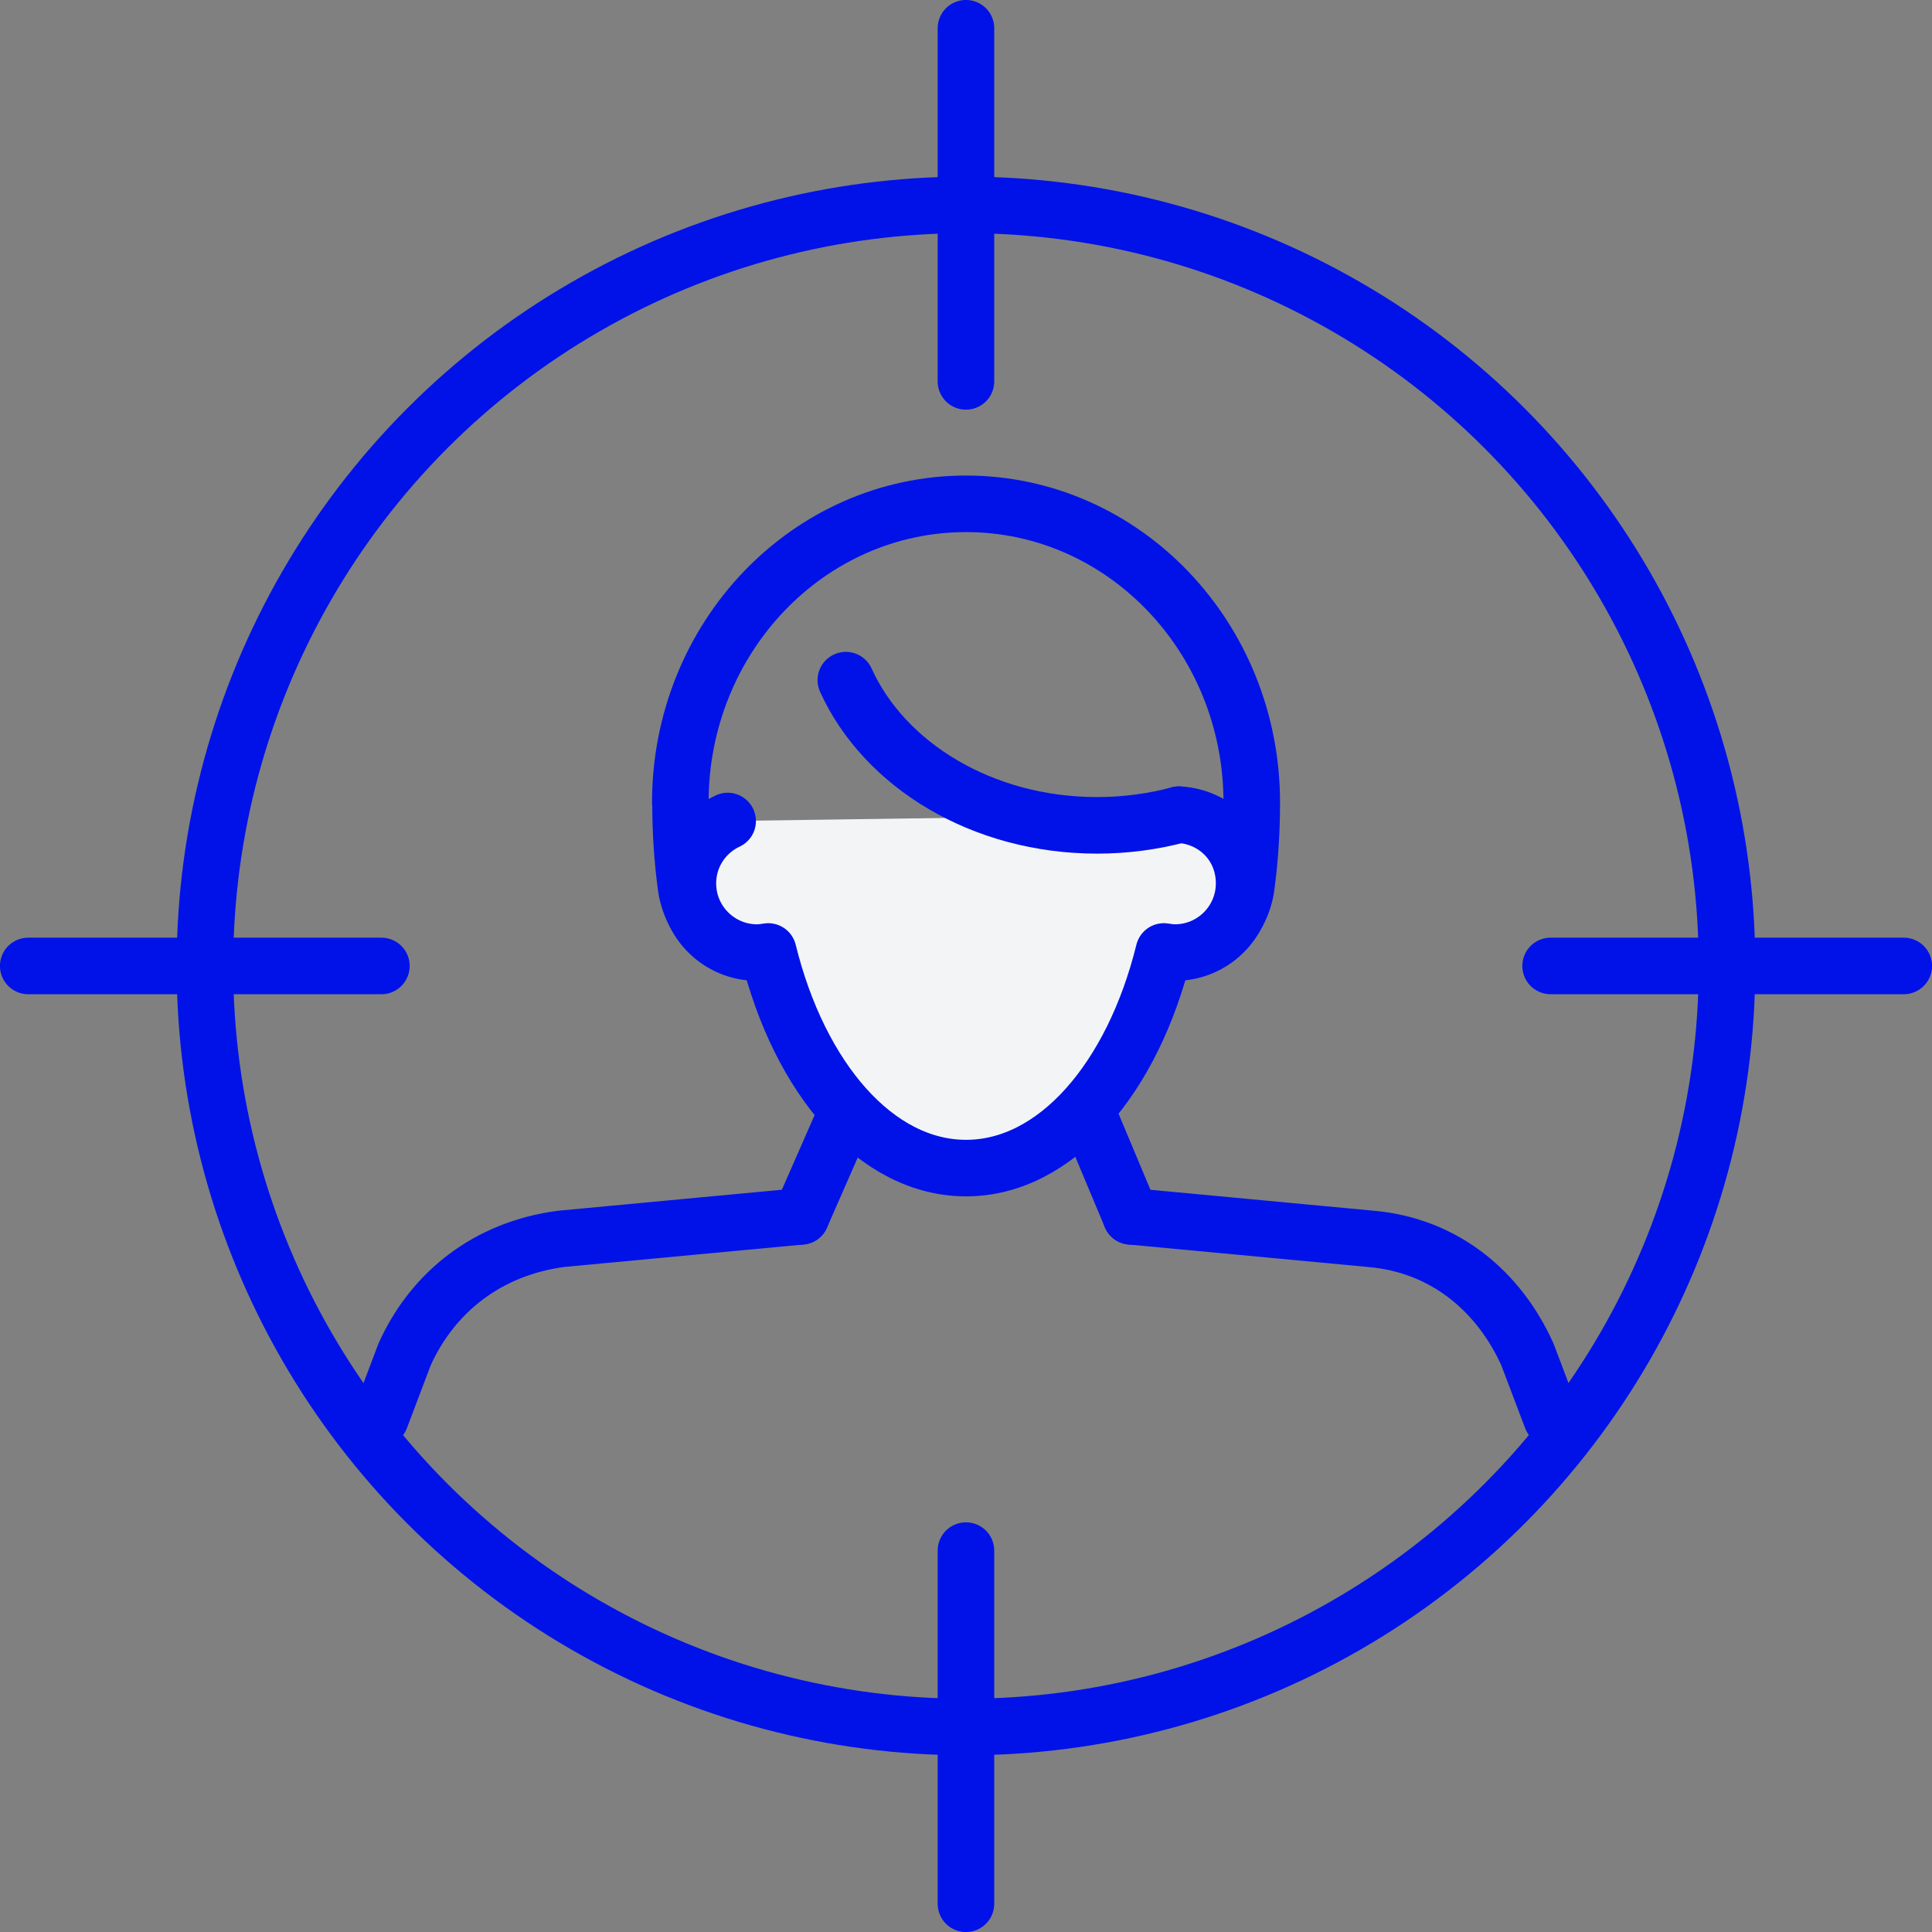
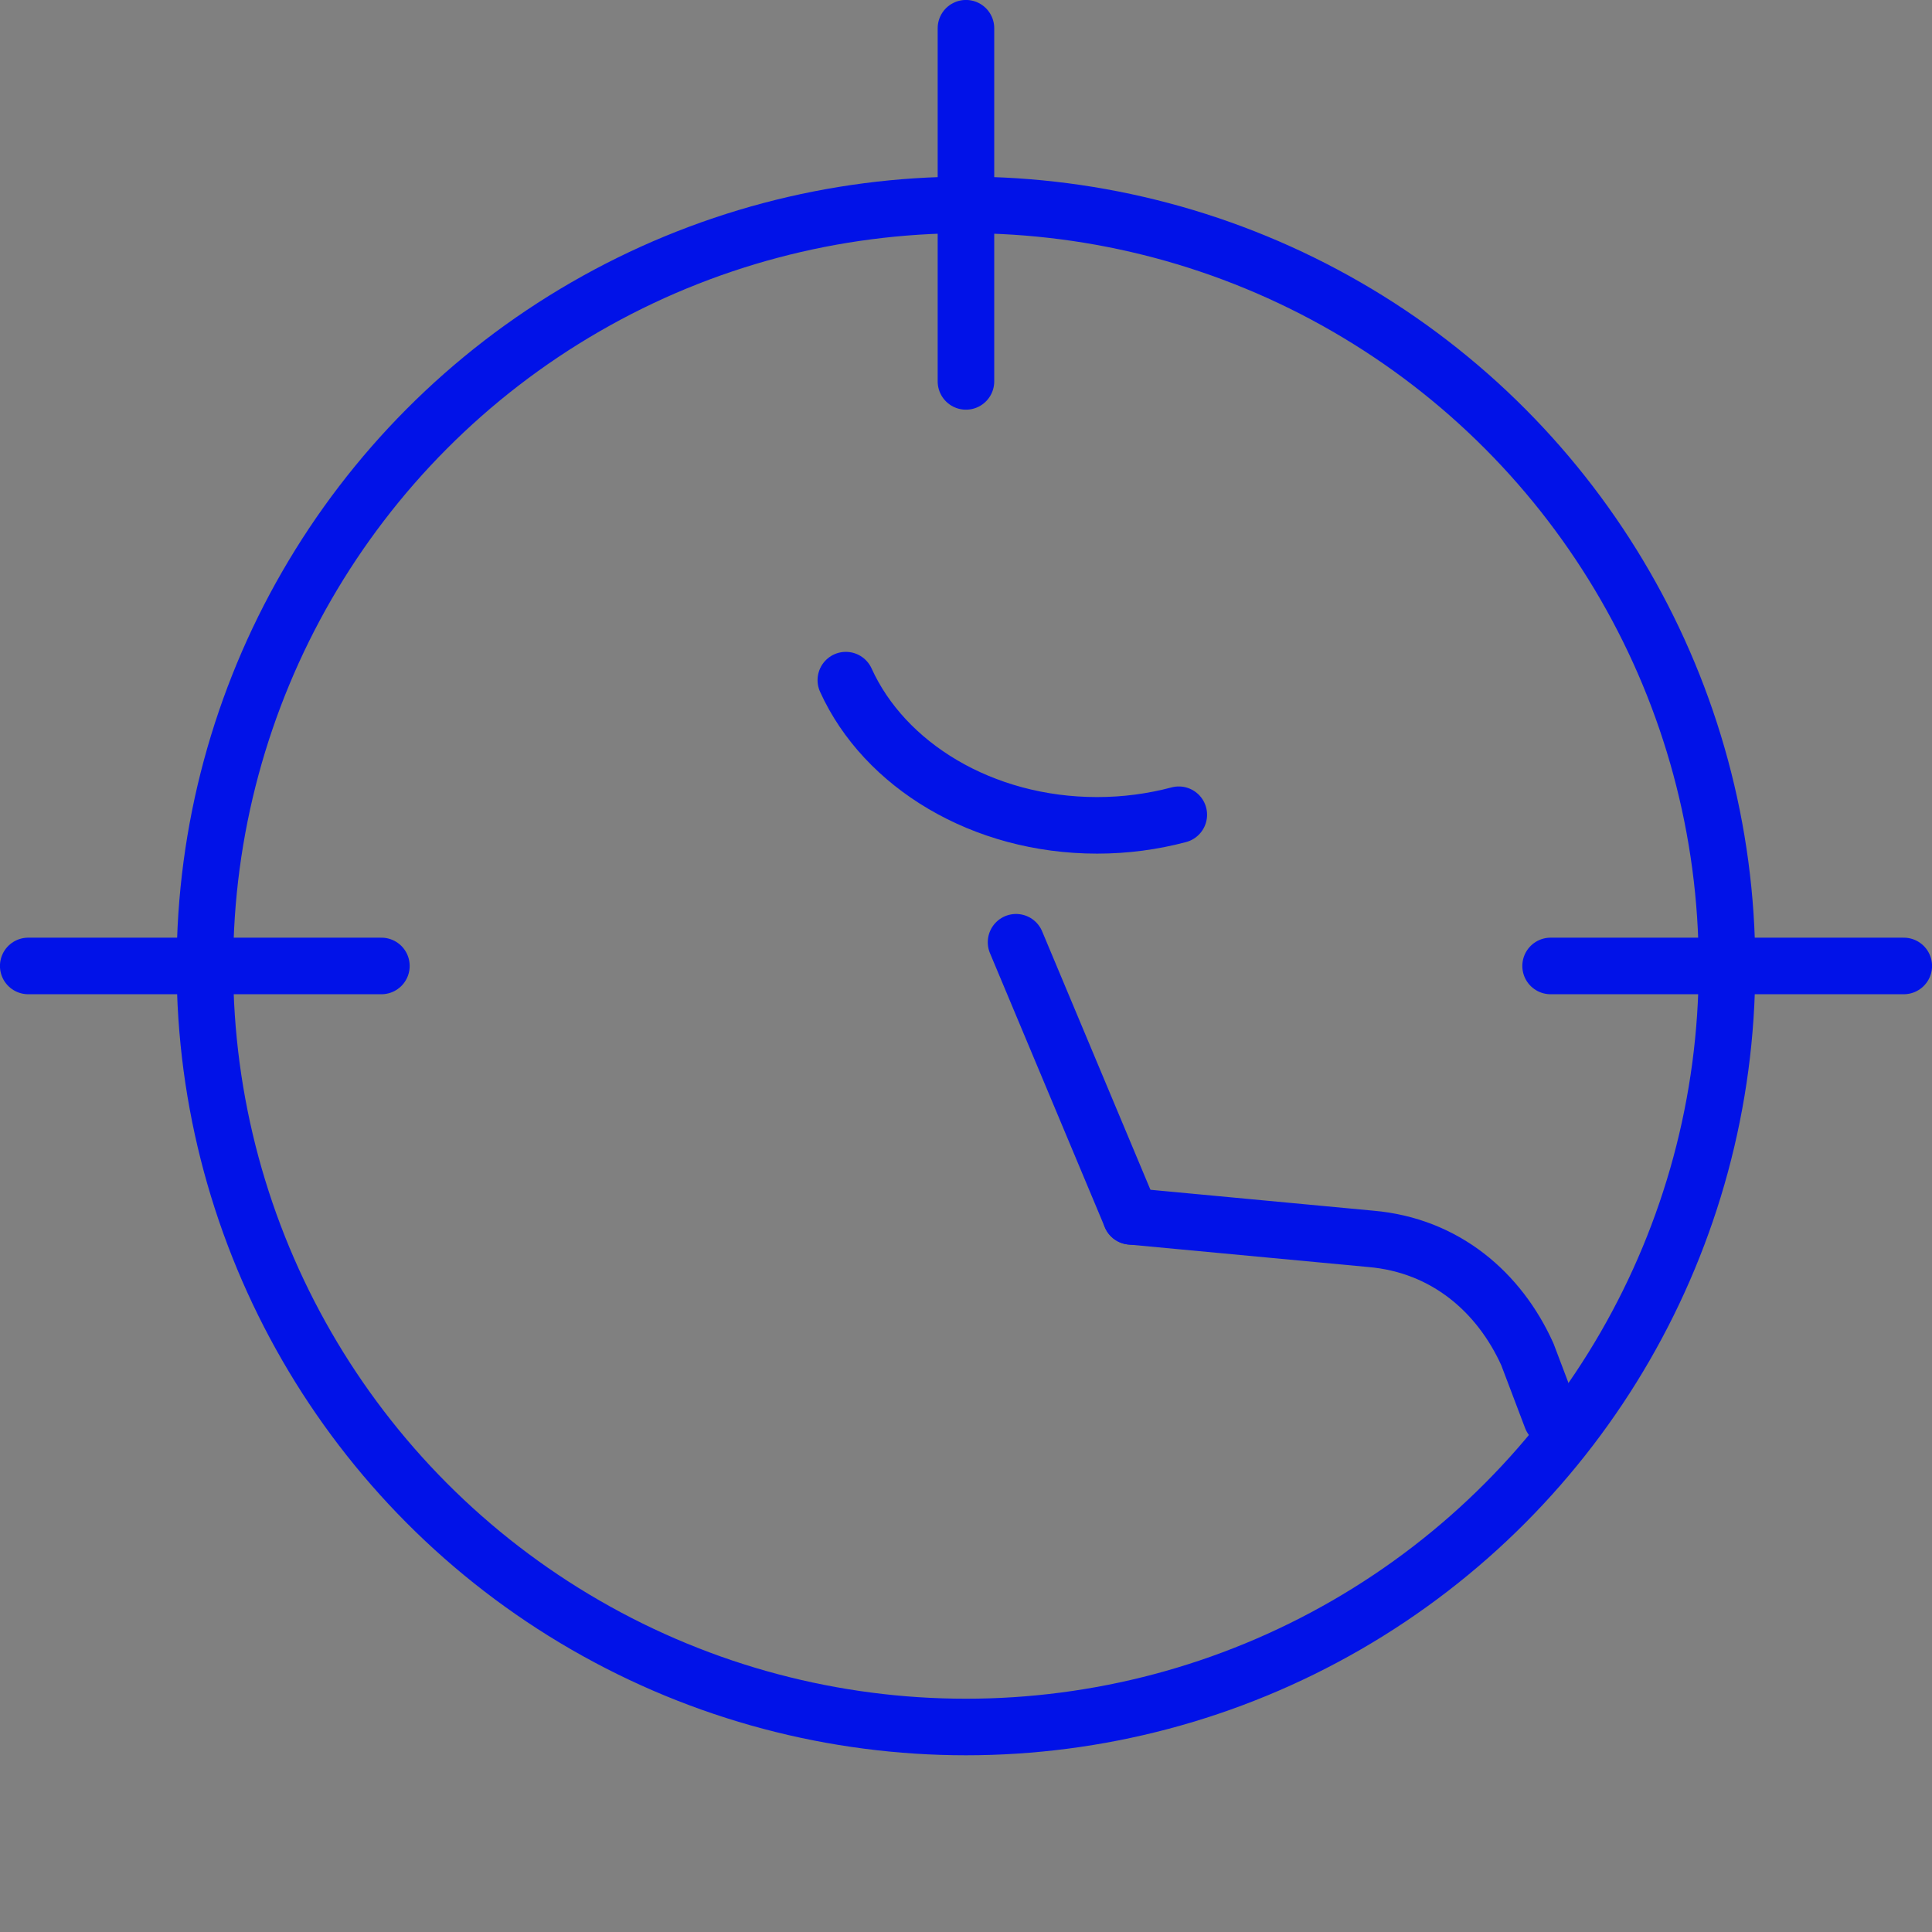
<svg xmlns="http://www.w3.org/2000/svg" id="Layer_2" data-name="Layer 2" viewBox="0 0 209.41 209.41">
  <rect x="0" y="0" width="209.41" height="209.41" fill="#808080" stroke="none" />
  <defs>
    <style>
      .cls-1 {
        fill: #f3f4f6;
      }

      .cls-1, .cls-2 {
        stroke: #0112e8;
        stroke-linecap: round;
        stroke-linejoin: round;
        stroke-width: 6.13px;
      }

      .cls-2 {
        fill: none;
      }
    </style>
  </defs>
  <g id="icons">
    <g>
      <g>
        <circle class="cls-2" cx="104.7" cy="104.7" r="82.49" />
        <g>
          <line class="cls-2" x1="110.13" y1="102.13" x2="122.58" y2="131.84" />
-           <line class="cls-2" x1="86.83" y1="131.84" x2="99.83" y2="102.19" />
-           <path class="cls-2" d="m86.83,131.84l-26.01,2.44c-7.97,1.05-13.92,5.78-16.96,12.51l-2.62,6.92" />
          <path class="cls-2" d="m122.58,131.84l26.01,2.44c8.07.7,13.92,5.78,16.96,12.51l2.62,6.91" />
        </g>
        <g>
-           <path class="cls-2" d="m90.64,94.95c0,4.58-3.66,8.29-8.18,8.29-4.15,0-7.58-3.13-8.11-7.19-.39-2.92-.59-5.95-.59-9.06h-.02c0-17.88,13.86-32.38,30.97-32.38s30.97,14.5,30.97,32.38h0c0,3.11-.2,6.14-.59,9.06-.53,4.06-3.96,7.19-8.11,7.19-4.52,0-8.18-3.71-8.18-8.29" />
-           <path class="cls-1" d="m78.87,88.99c-2.55,1.19-4.31,3.76-4.31,6.76,0,4.14,3.36,7.5,7.5,7.5.42,0,.82-.06,1.21-.12,3.38,13.75,11.7,23.48,21.44,23.48s18.05-9.73,21.44-23.48c.39.06.79.12,1.2.12,4.14,0,7.5-3.36,7.5-7.5s-3.13-7.22-7.06-7.45" />
          <path class="cls-2" d="m127.77,88.31c-2.79.74-5.76,1.15-8.85,1.15-12.45,0-23.07-6.54-27.24-15.74" />
        </g>
      </g>
      <g>
        <g>
          <line class="cls-2" x1="104.7" y1="3.06" x2="104.7" y2="41.34" />
-           <line class="cls-2" x1="104.7" y1="168.07" x2="104.7" y2="206.35" />
        </g>
        <g>
          <line class="cls-2" x1="3.06" y1="104.7" x2="41.34" y2="104.7" />
          <line class="cls-2" x1="168.07" y1="104.7" x2="206.35" y2="104.7" />
        </g>
      </g>
    </g>
  </g>
</svg>